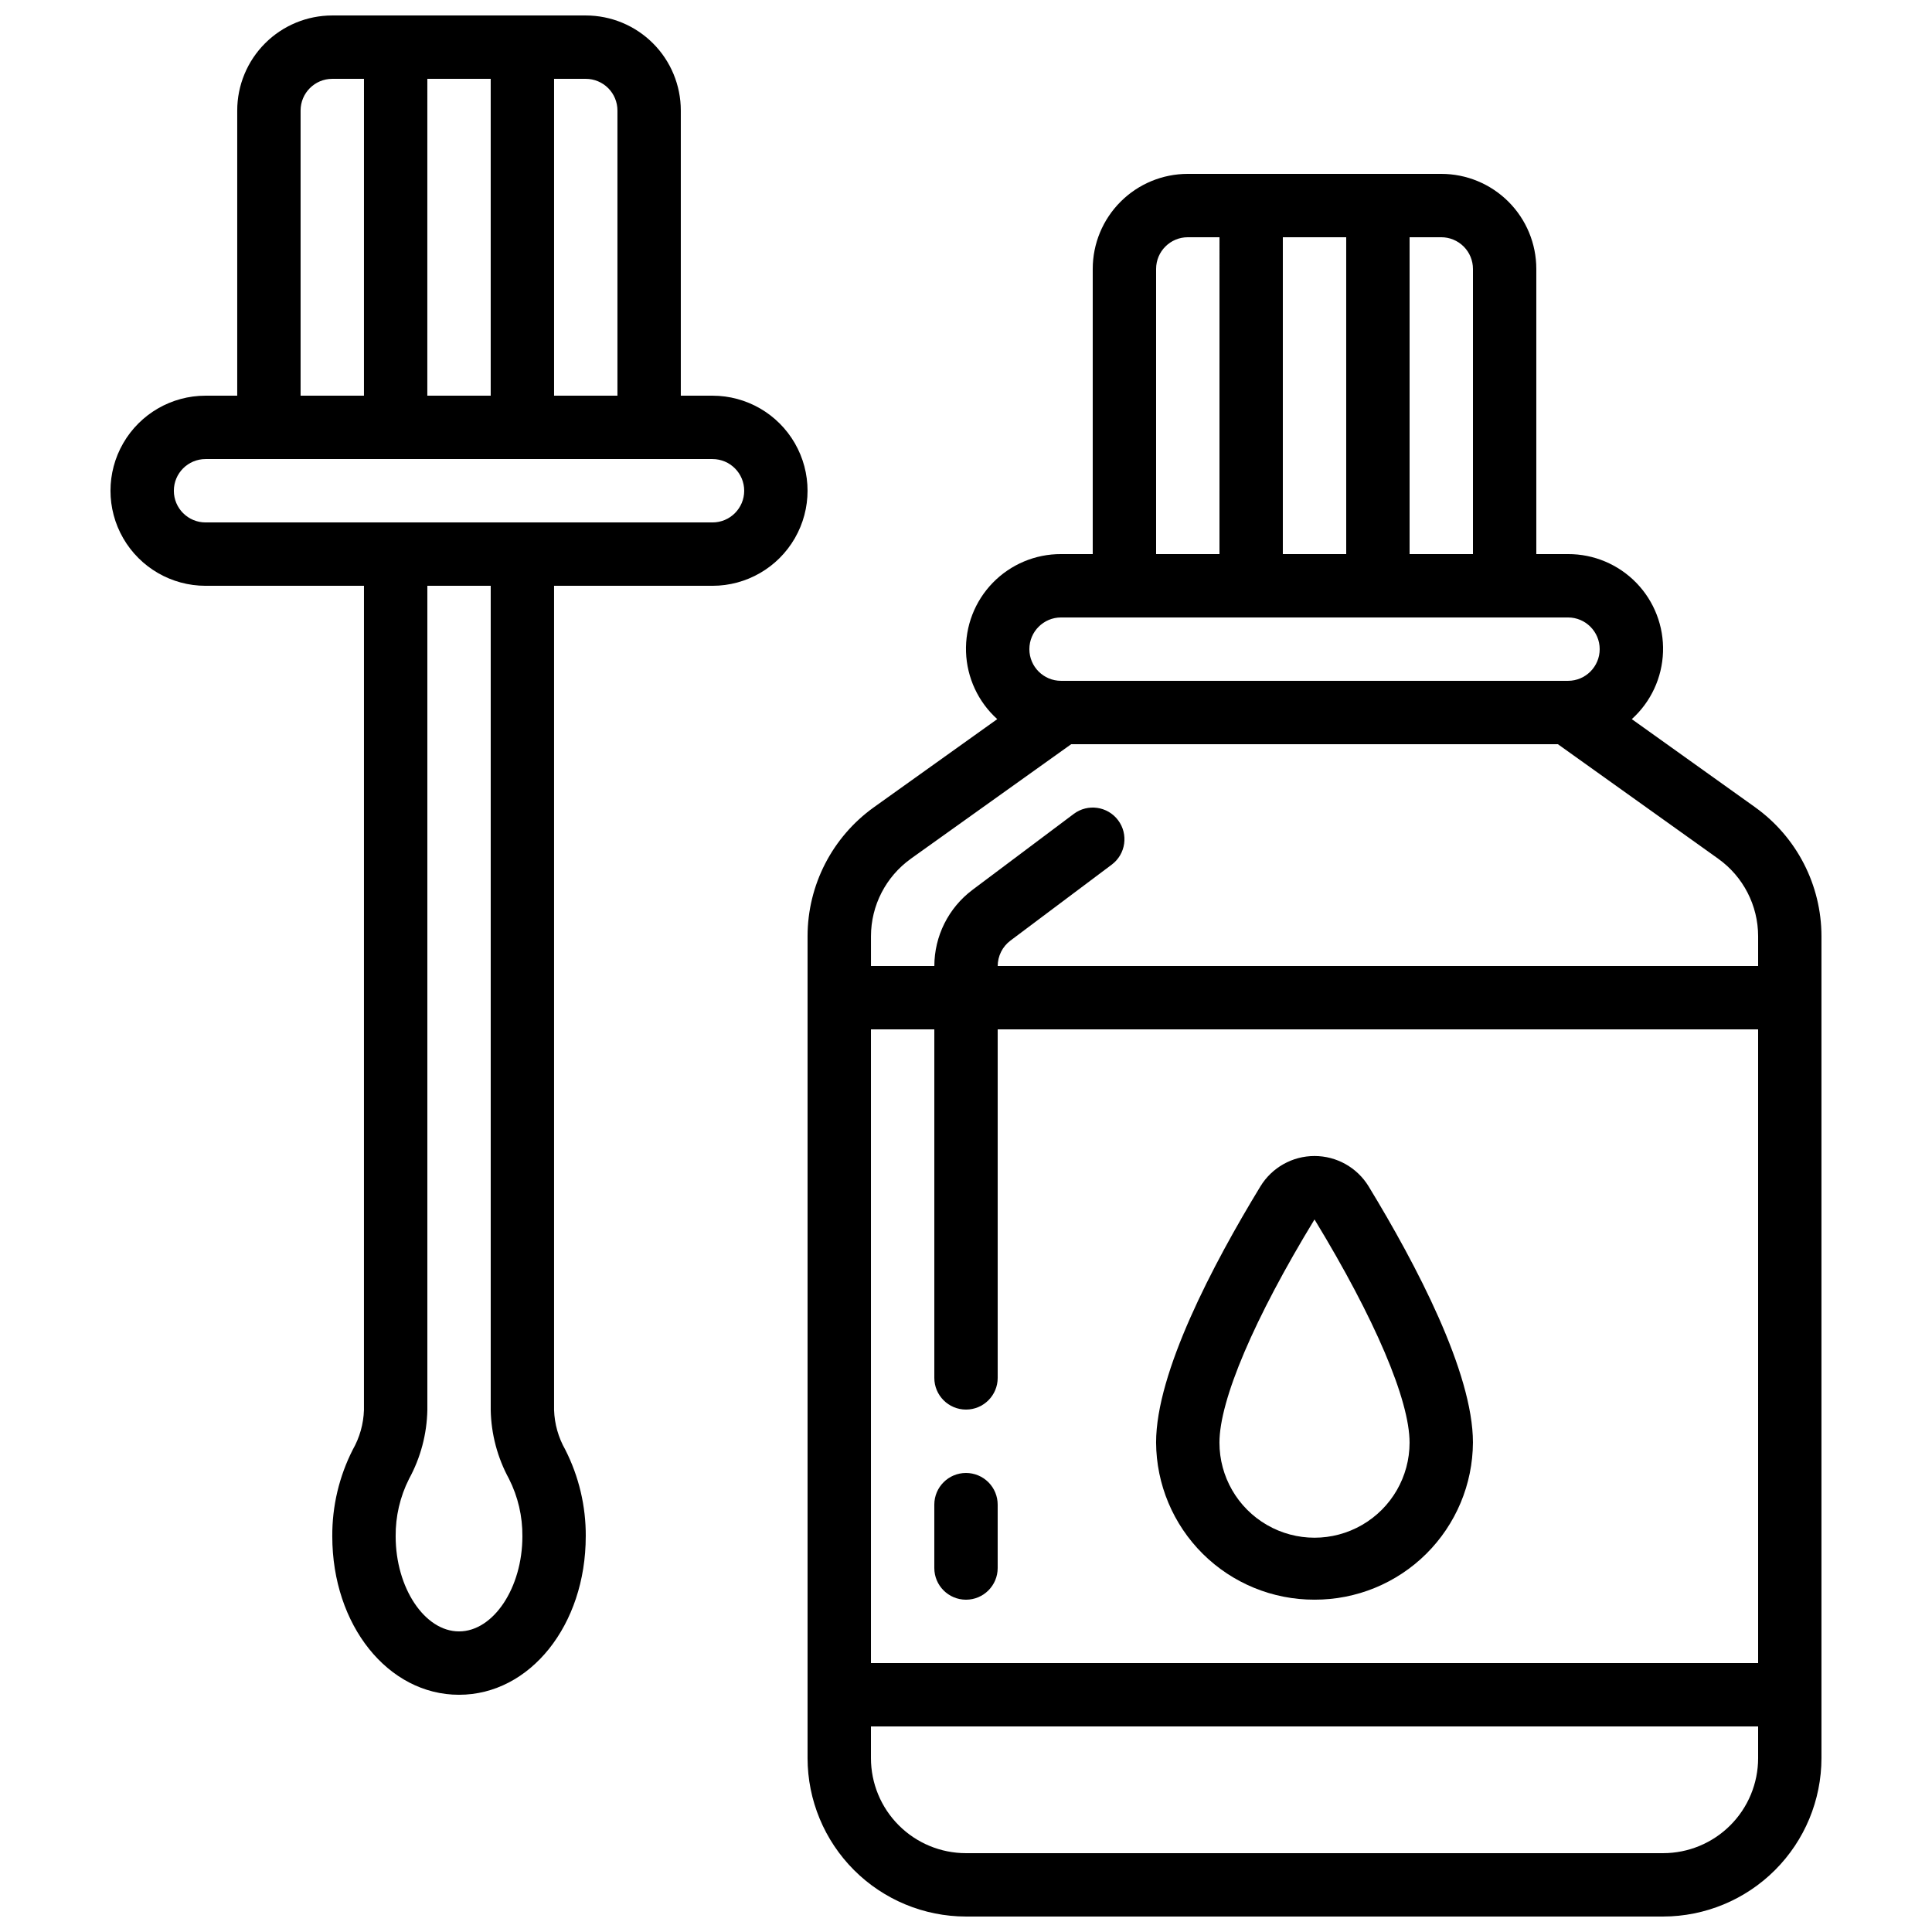
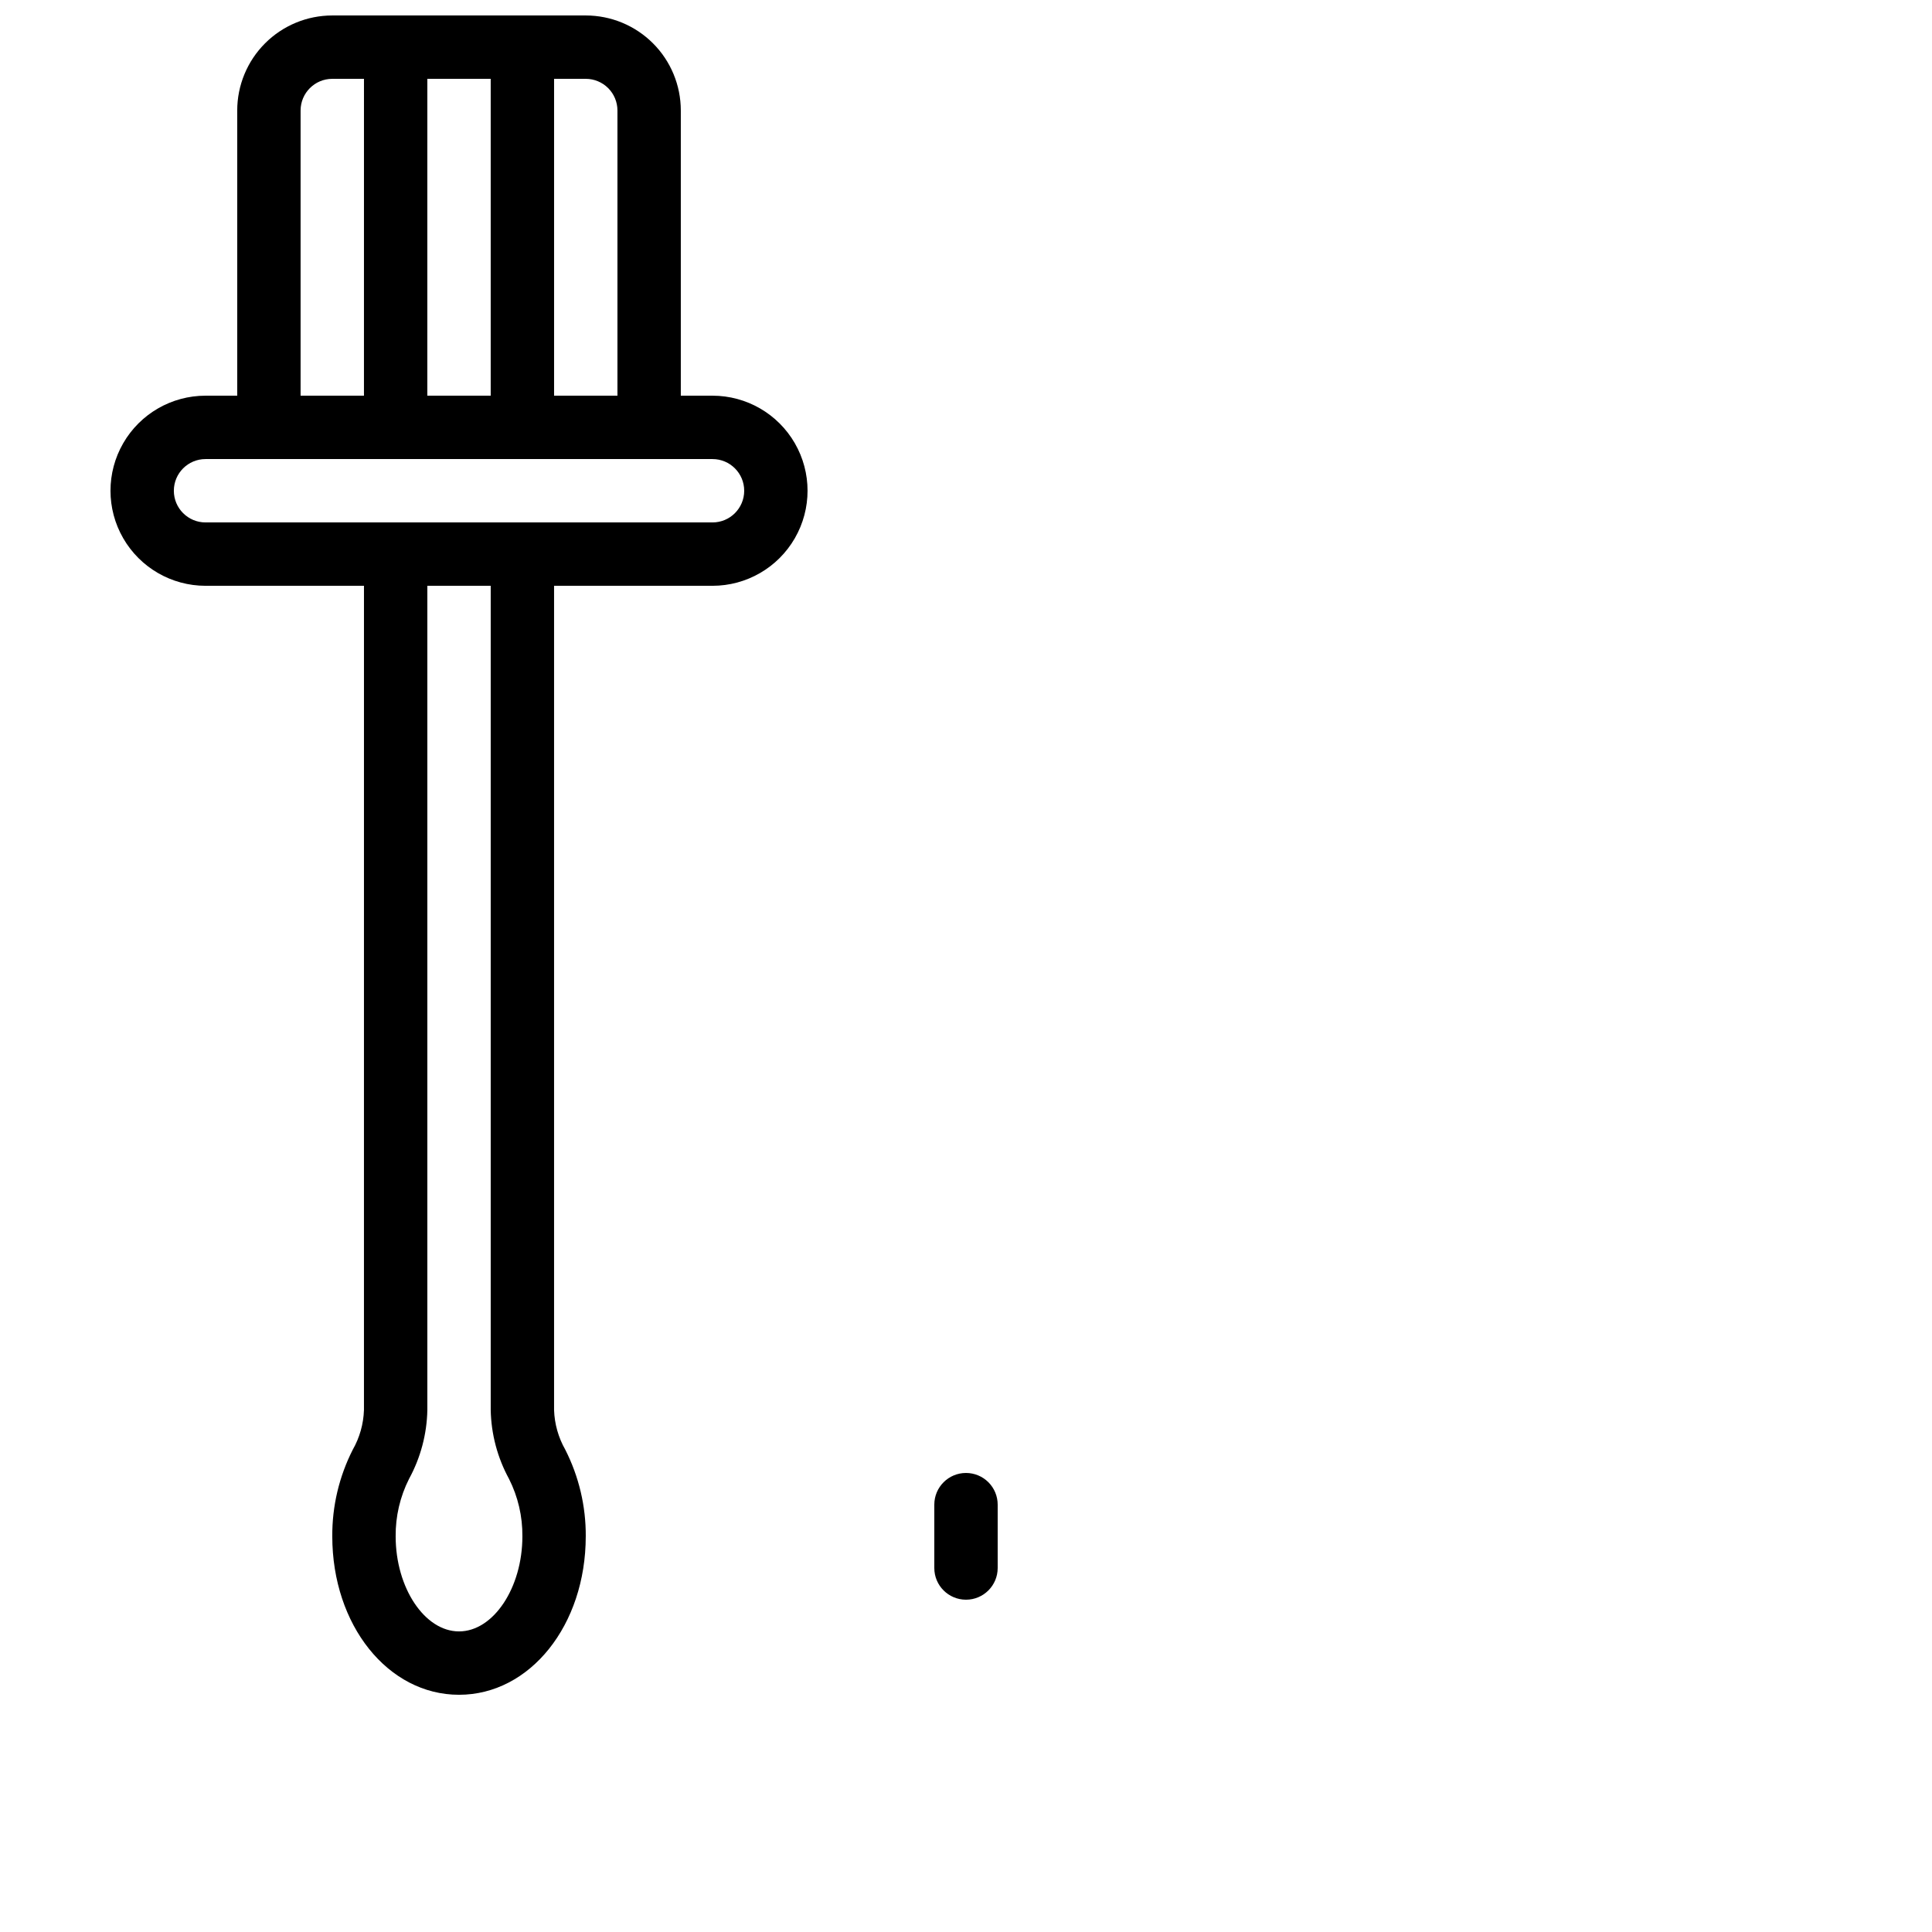
<svg xmlns="http://www.w3.org/2000/svg" width="800px" height="800px" version="1.1" viewBox="144 144 512 512">
  <defs>
    <clipPath id="b">
      <path d="m358 190h269v461.9h-269z" />
    </clipPath>
    <clipPath id="a">
      <path d="m173 148.09h186v445.91h-186z" />
    </clipPath>
  </defs>
  <g clip-path="url(#b)">
-     <path d="m609.13 357.93-32.688-23.352c5.062-4.562 8.051-10.992 8.277-17.809 0.227-6.812-2.328-13.426-7.078-18.316s-11.285-7.641-18.102-7.613h-8.398v-75.57c0-6.684-2.652-13.09-7.379-17.812-4.723-4.727-11.129-7.379-17.812-7.379h-67.172c-6.684 0-13.09 2.652-17.812 7.379-4.727 4.723-7.379 11.129-7.379 17.812v75.57h-8.398c-6.816-0.027-13.352 2.723-18.102 7.613s-7.305 11.504-7.078 18.316c0.227 6.816 3.215 13.246 8.277 17.809l-32.688 23.352c-11.023 7.891-17.57 20.609-17.582 34.168v217.82c0.012 11.133 4.441 21.805 12.309 29.672 7.871 7.871 18.543 12.301 29.676 12.312h184.73c11.129-0.012 21.801-4.441 29.672-12.312 7.871-7.867 12.297-18.539 12.309-29.672v-217.82c-0.012-13.559-6.555-26.277-17.582-34.168zm-74.781-142.66v75.57h-16.793v-83.969h8.398-0.004c2.231 0 4.363 0.887 5.938 2.461 1.578 1.574 2.461 3.711 2.461 5.938zm-50.383 75.57v-83.969h16.793l0.004 83.969zm-33.586-75.57c0-4.637 3.762-8.398 8.398-8.398h8.398l-0.004 83.969h-16.793zm-25.191 92.363h134.35c4.637 0 8.395 3.762 8.395 8.398s-3.758 8.395-8.395 8.395h-134.35c-4.637 0-8.395-3.758-8.395-8.395s3.758-8.398 8.395-8.398zm-39.836 63.957 42.523-30.367h128.98l42.523 30.371h-0.004c6.613 4.738 10.535 12.371 10.547 20.504v7.902h-201.52c0.008-2.644 1.25-5.129 3.359-6.719l26.871-20.152c3.707-2.781 4.461-8.047 1.68-11.754-2.785-3.711-8.047-4.465-11.758-1.68l-26.871 20.152h0.004c-6.336 4.762-10.066 12.227-10.078 20.152h-16.793v-7.902c0.012-8.133 3.938-15.766 10.547-20.504zm224.57 213.14h-235.11v-167.94h16.793v92.363c0 4.637 3.758 8.398 8.398 8.398 4.637 0 8.395-3.762 8.395-8.398v-92.363h201.52zm-25.191 50.383-184.73-0.004c-6.684 0-13.09-2.652-17.812-7.379-4.727-4.723-7.379-11.129-7.379-17.812v-8.395h235.11v8.398-0.004c0 6.684-2.652 13.09-7.375 17.812-4.727 4.727-11.133 7.379-17.812 7.379z" />
-   </g>
+     </g>
  <g clip-path="url(#a)">
    <path d="m332.82 248.86h-8.398v-75.57c0-6.684-2.652-13.09-7.375-17.812-4.727-4.727-11.133-7.379-17.812-7.379h-67.176c-6.68 0-13.09 2.652-17.812 7.379-4.723 4.723-7.379 11.129-7.379 17.812v75.57h-8.395c-9 0-17.316 4.801-21.816 12.594-4.5 7.797-4.5 17.398 0 25.191s12.816 12.598 21.816 12.598h41.984l-0.004 218.43c-0.121 3.688-1.137 7.289-2.961 10.496-3.621 7.117-5.484 14.996-5.434 22.98 0 23.512 14.754 41.984 33.586 41.984 18.836 0 33.586-18.473 33.586-41.984h0.004c0.047-7.984-1.816-15.863-5.434-22.98-1.824-3.207-2.844-6.809-2.965-10.496v-218.43h41.984c9 0 17.316-4.805 21.816-12.598s4.5-17.395 0-25.191c-4.5-7.793-12.816-12.594-21.816-12.594zm-25.191-75.57v75.57h-16.793v-83.969h8.398c2.227 0 4.359 0.887 5.938 2.461 1.574 1.574 2.457 3.711 2.457 5.938zm-50.383 75.57 0.004-83.969h16.793v83.969zm-33.586-75.57c0-4.637 3.762-8.398 8.398-8.398h8.398l-0.004 83.969h-16.793zm55.227 362.62c2.387 4.723 3.602 9.949 3.551 15.238 0 13.652-7.691 25.191-16.793 25.191-9.102 0-16.793-11.539-16.793-25.191-0.051-5.289 1.168-10.516 3.551-15.238 3.059-5.602 4.723-11.859 4.848-18.238v-218.43h16.793v218.43c0.125 6.379 1.785 12.637 4.844 18.238zm53.934-253.46h-134.35c-4.641 0-8.398-3.758-8.398-8.395s3.758-8.398 8.398-8.398h134.35c4.637 0 8.398 3.762 8.398 8.398s-3.762 8.395-8.398 8.395z" />
  </g>
-   <path d="m492.36 567.93c11.086 0.031 21.734-4.336 29.602-12.141 7.871-7.809 12.324-18.422 12.383-29.508 0-18.574-15.031-47.156-27.641-67.871-3.051-5.004-8.484-8.055-14.344-8.055s-11.293 3.051-14.34 8.055c-12.613 20.715-27.645 49.301-27.645 67.871 0.059 11.086 4.512 21.699 12.383 29.508 7.871 7.805 18.516 12.172 29.602 12.141zm0-100.76c16.012 26.309 25.191 47.863 25.191 59.148 0 9-4.801 17.316-12.598 21.816-7.793 4.5-17.395 4.5-25.188 0-7.797-4.5-12.598-12.816-12.598-21.816 0-11.285 9.188-32.875 25.191-59.148z" />
  <path d="m400 534.35c-4.641 0-8.398 3.758-8.398 8.398v16.793c0 4.637 3.758 8.395 8.398 8.395 4.637 0 8.395-3.758 8.395-8.395v-16.793c0-2.231-0.883-4.363-2.457-5.938-1.578-1.578-3.711-2.461-5.938-2.461z" />
</svg>